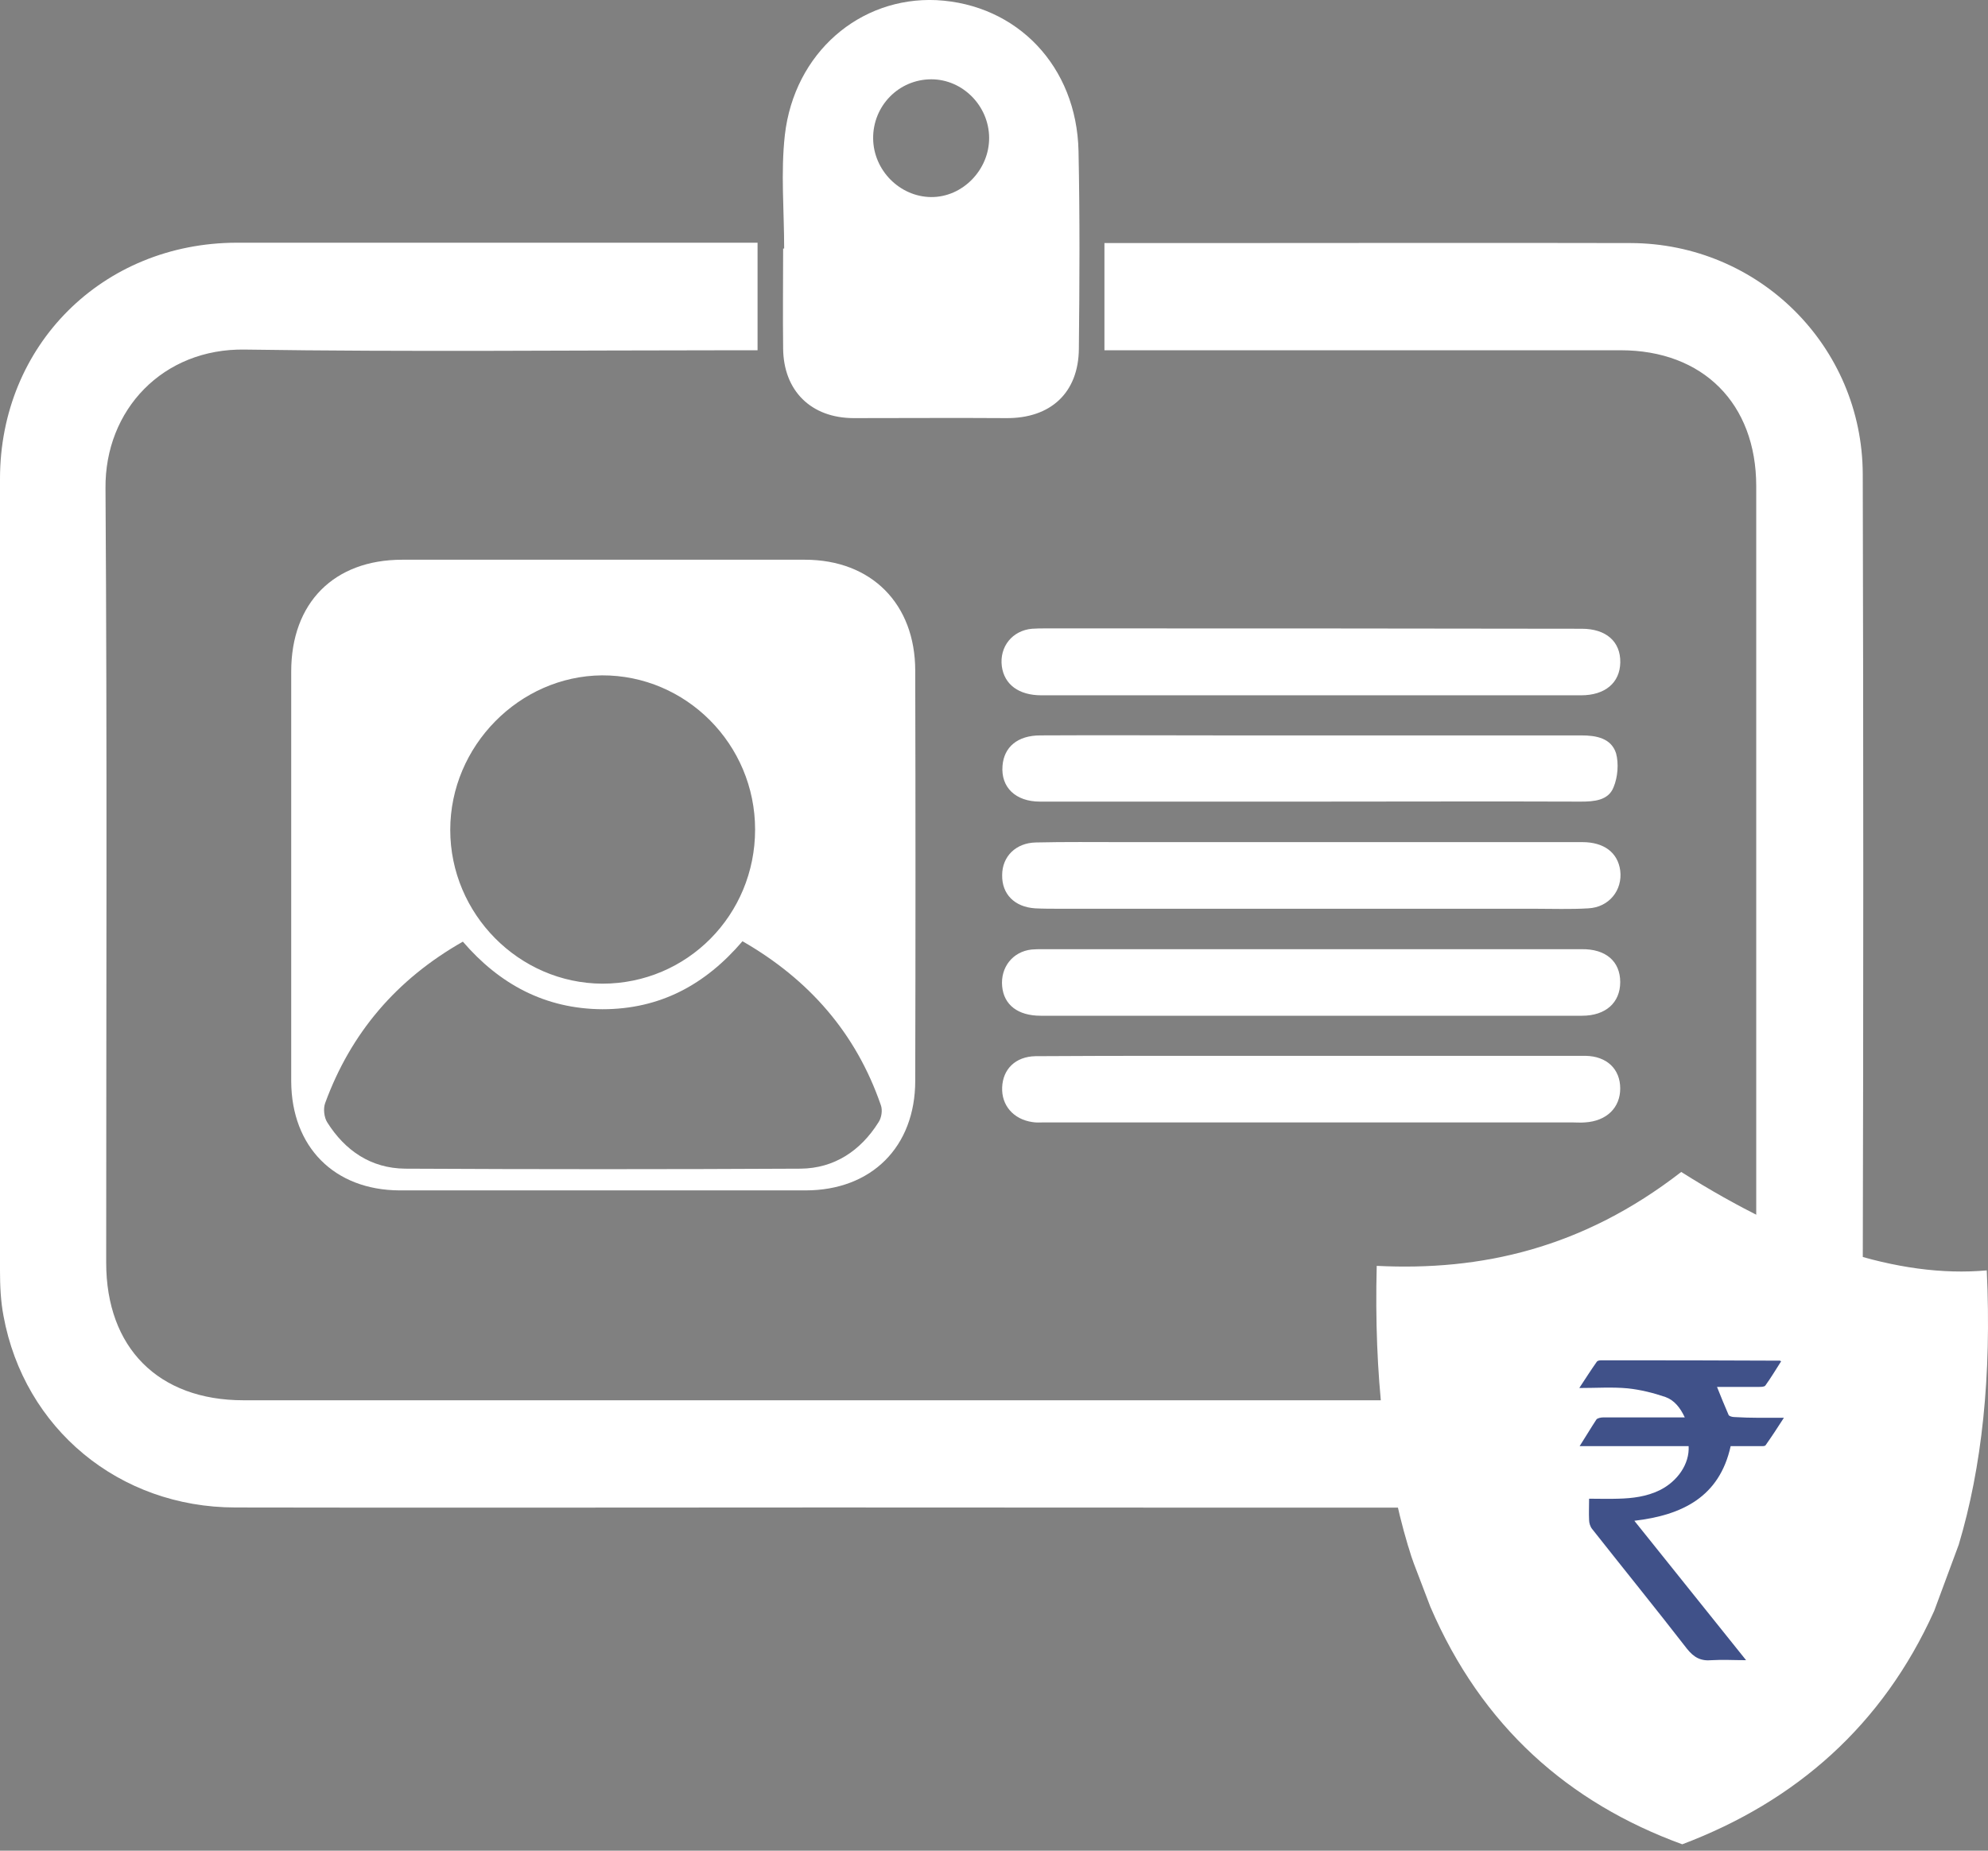
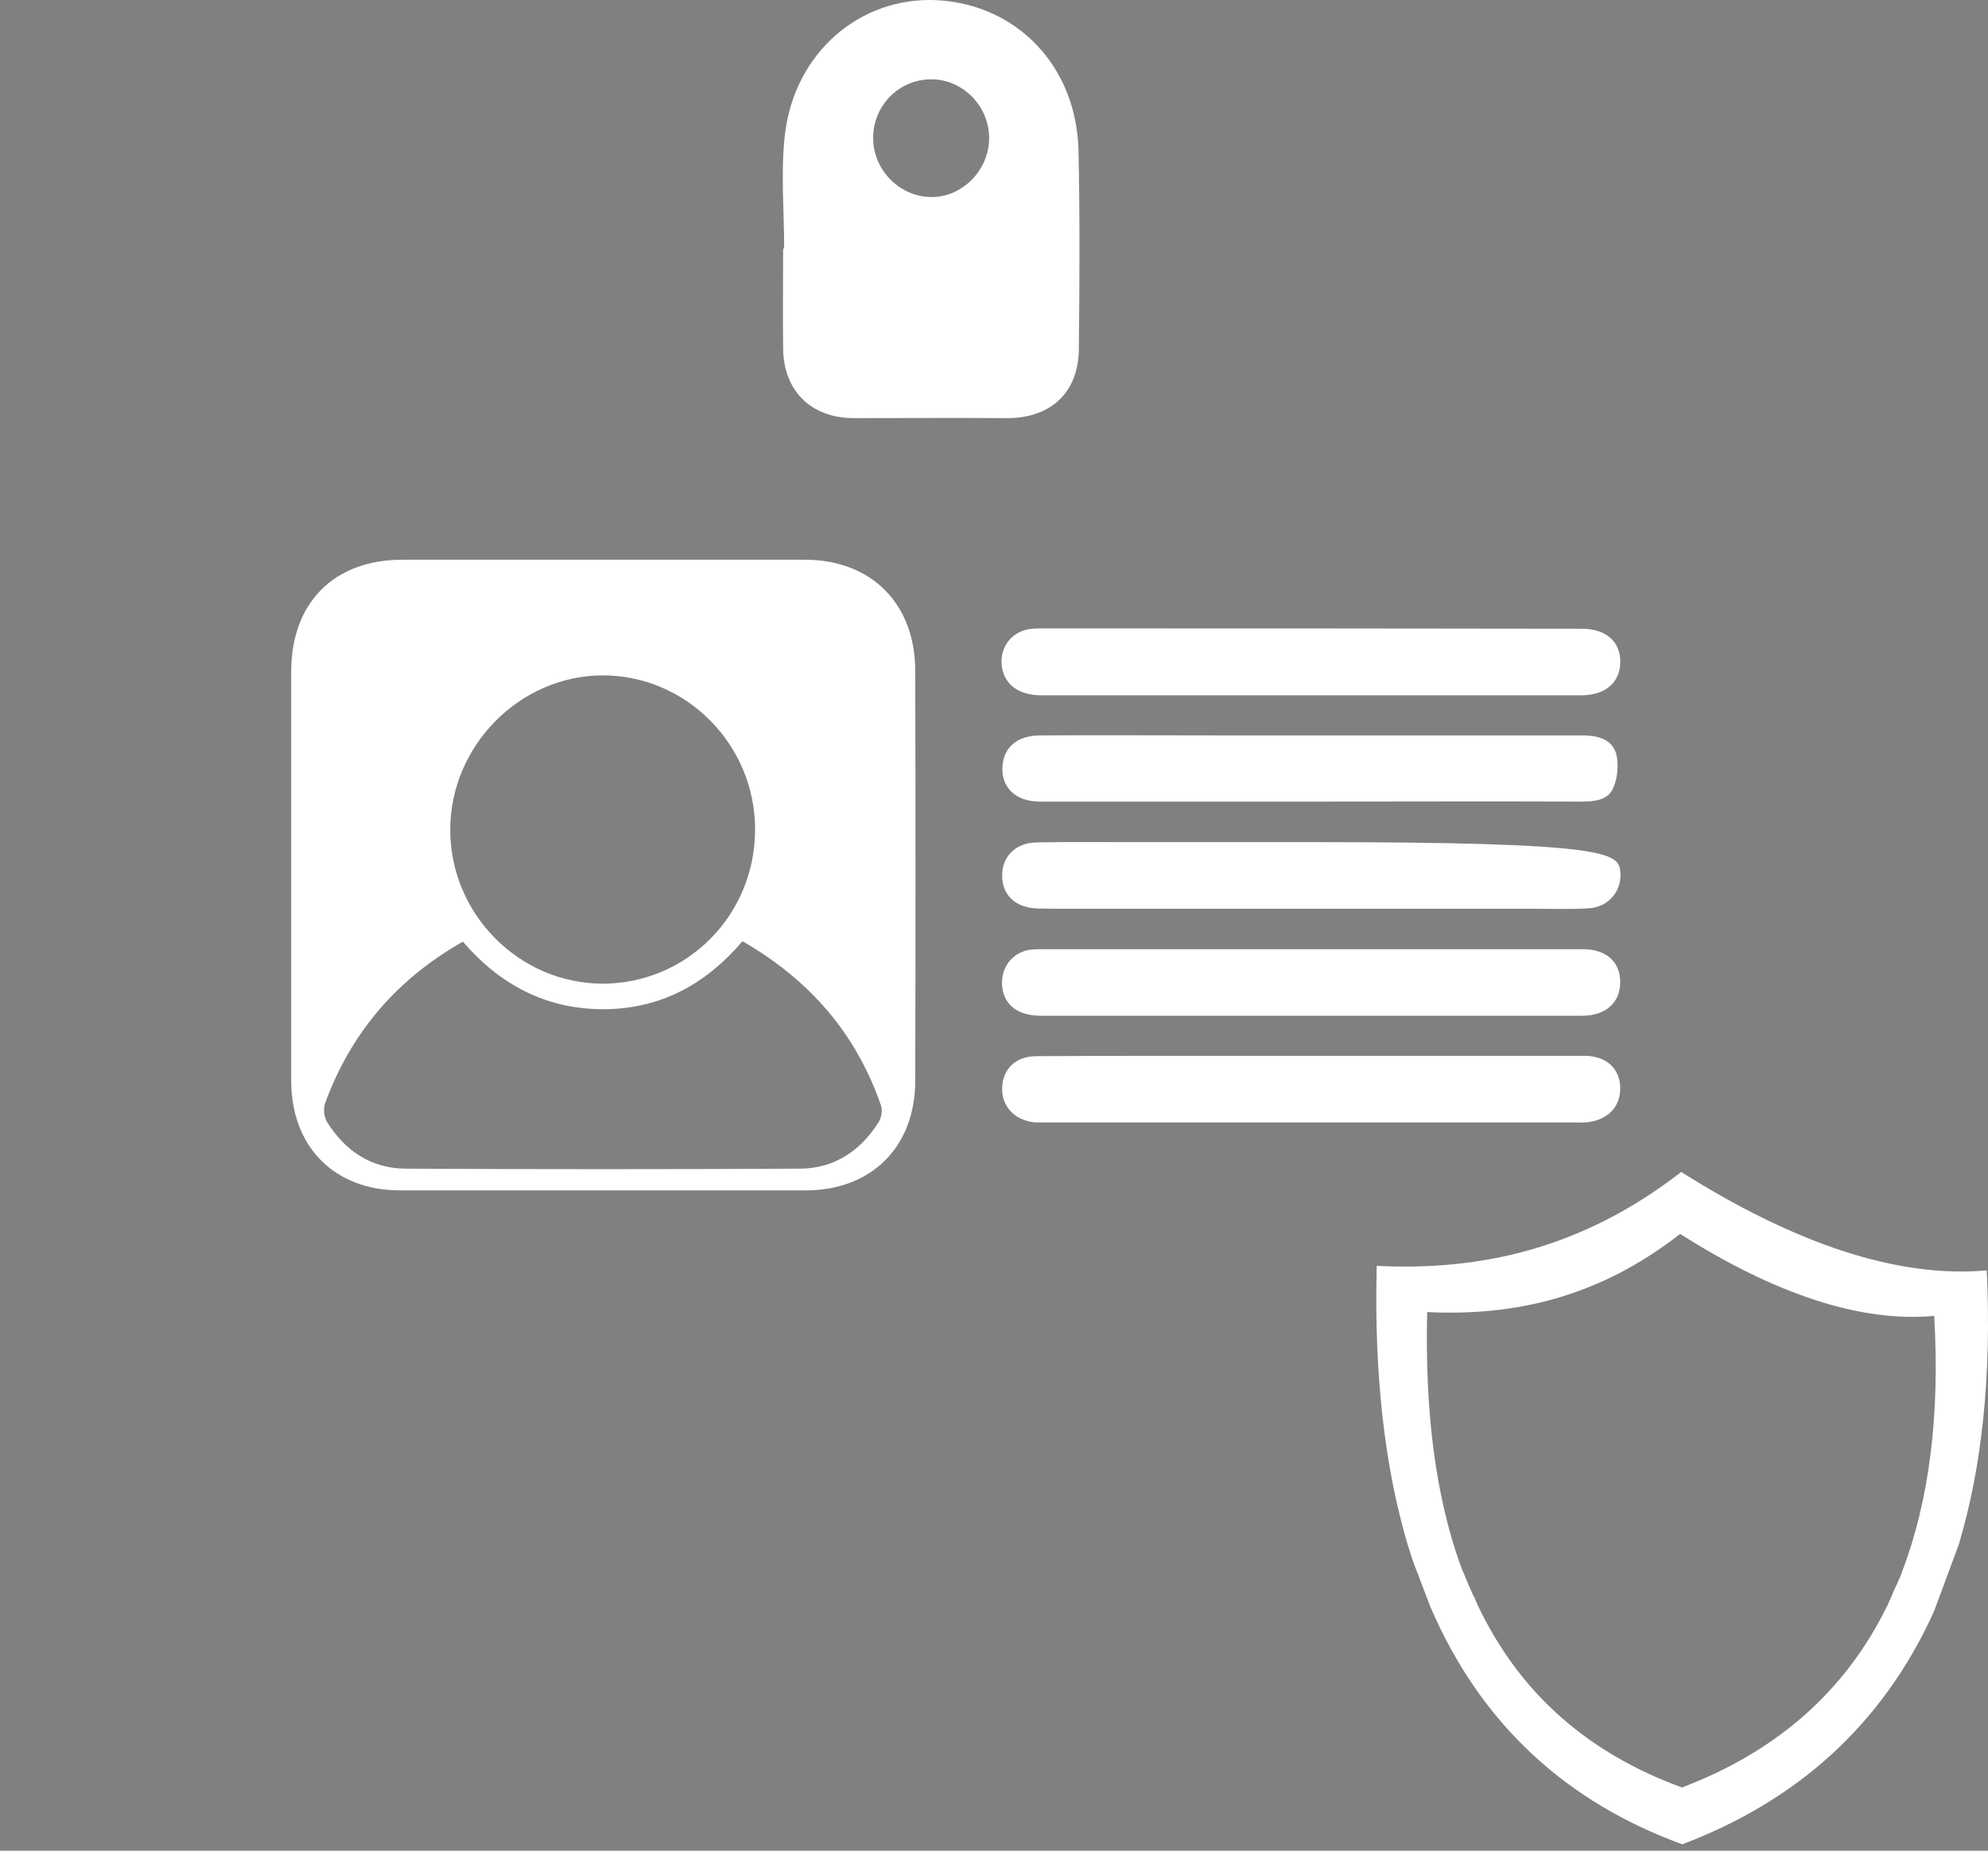
<svg xmlns="http://www.w3.org/2000/svg" width="29" height="27" viewBox="0 0 29 27" fill="none">
  <rect x="0" y="0" width="29" height="27" fill="#808080" stroke="none" />
-   <path d="M27.173 18.625C27.168 20.516 25.649 21.993 23.727 21.993C19.853 21.999 15.973 21.993 12.099 21.993C9.211 21.993 6.323 21.999 3.435 21.993C1.738 21.993 0.353 20.843 0.051 19.198C0.01 18.983 0 18.758 0 18.538C0 14.689 0 10.835 0 6.986C0 5.034 1.498 3.546 3.45 3.541C5.878 3.541 8.306 3.541 10.734 3.541H11.051V5.11H10.729C8.342 5.11 5.96 5.136 3.573 5.1C2.377 5.08 1.528 5.979 1.539 7.124C1.564 10.891 1.549 14.653 1.549 18.421C1.549 19.663 2.31 20.429 3.552 20.429H23.641C24.842 20.429 25.619 19.647 25.619 18.441C25.619 14.659 25.619 10.876 25.619 7.093C25.619 5.887 24.842 5.11 23.641 5.11C21.248 5.11 18.851 5.11 16.459 5.11H16.111V3.546H17.394C19.526 3.546 21.652 3.541 23.784 3.546C25.66 3.551 27.168 5.054 27.173 6.92C27.183 10.82 27.183 14.725 27.173 18.625Z" fill="white" />
  <path d="M13.351 9.786C13.351 8.81 12.712 8.166 11.741 8.166C9.783 8.166 7.826 8.166 5.868 8.166C4.871 8.166 4.248 8.795 4.248 9.797C4.248 10.783 4.248 11.77 4.248 12.761V14.269C4.248 14.77 4.248 15.276 4.248 15.777C4.253 16.733 4.876 17.362 5.827 17.367C7.805 17.367 9.778 17.367 11.751 17.367C12.712 17.367 13.351 16.733 13.351 15.767C13.356 13.773 13.356 11.78 13.351 9.786ZM8.781 9.853C10.008 9.848 11.015 10.86 11.015 12.102C11.015 13.349 10.024 14.351 8.787 14.351C7.57 14.346 6.568 13.334 6.568 12.107C6.568 10.885 7.575 9.863 8.781 9.853ZM12.814 16.375C12.554 16.789 12.17 17.045 11.68 17.05C9.758 17.06 7.836 17.06 5.909 17.05C5.413 17.045 5.035 16.789 4.774 16.375C4.728 16.303 4.713 16.176 4.743 16.094C5.117 15.072 5.781 14.29 6.752 13.738C7.284 14.356 7.948 14.719 8.787 14.724C9.63 14.724 10.289 14.366 10.831 13.732C11.802 14.29 12.487 15.072 12.85 16.125C12.876 16.196 12.86 16.309 12.814 16.375Z" fill="white" />
  <path d="M15.733 2.205C15.707 0.968 14.838 0.064 13.662 0.002C12.543 -0.049 11.587 0.769 11.449 1.97C11.388 2.517 11.439 3.074 11.439 3.626H11.424C11.424 4.112 11.418 4.597 11.424 5.083C11.429 5.702 11.832 6.1 12.456 6.1C13.197 6.1 13.938 6.095 14.68 6.1C15.324 6.105 15.733 5.732 15.738 5.088C15.748 4.127 15.753 3.166 15.733 2.205ZM13.581 2.875C13.126 2.87 12.742 2.486 12.737 2.021C12.732 1.546 13.11 1.157 13.586 1.157C14.041 1.157 14.424 1.541 14.429 2.006C14.434 2.476 14.041 2.88 13.581 2.875Z" fill="white" />
  <path d="M23.635 14.328C23.635 14.625 23.426 14.819 23.078 14.819C21.759 14.819 20.441 14.819 19.117 14.819C17.803 14.819 16.494 14.819 15.181 14.819C14.849 14.819 14.644 14.661 14.619 14.39C14.593 14.114 14.772 13.883 15.048 13.853C15.099 13.848 15.15 13.848 15.201 13.848C17.823 13.848 20.446 13.848 23.073 13.848C23.426 13.843 23.635 14.027 23.635 14.328Z" fill="white" />
  <path d="M23.636 9.664C23.631 9.96 23.416 10.144 23.064 10.144C21.75 10.144 20.441 10.144 19.128 10.144C17.814 10.144 16.505 10.144 15.192 10.144C14.86 10.144 14.65 9.986 14.614 9.72C14.578 9.434 14.768 9.199 15.054 9.173C15.12 9.168 15.192 9.168 15.258 9.168C17.865 9.168 20.472 9.168 23.074 9.173C23.431 9.173 23.641 9.362 23.636 9.664Z" fill="white" />
  <path d="M23.538 11.485C23.462 11.68 23.252 11.695 23.058 11.695C21.744 11.69 20.436 11.695 19.127 11.695C17.809 11.695 16.49 11.695 15.171 11.695C14.813 11.695 14.599 11.485 14.624 11.174C14.645 10.898 14.844 10.729 15.176 10.729C16.055 10.724 16.929 10.729 17.809 10.729C19.562 10.729 21.315 10.729 23.068 10.729C23.288 10.729 23.503 10.77 23.574 10.989C23.615 11.138 23.6 11.337 23.538 11.485Z" fill="white" />
  <path d="M23.635 15.88C23.635 16.161 23.436 16.355 23.124 16.375C23.058 16.381 22.986 16.375 22.92 16.375H15.237C15.176 16.375 15.12 16.381 15.058 16.37C14.782 16.329 14.608 16.125 14.619 15.864C14.629 15.598 14.813 15.415 15.104 15.409C15.774 15.404 16.448 15.404 17.123 15.404C17.573 15.404 18.018 15.404 18.468 15.404C18.692 15.404 18.917 15.404 19.142 15.404C19.807 15.404 20.471 15.404 21.136 15.404C21.8 15.404 22.465 15.404 23.129 15.404C23.441 15.409 23.635 15.598 23.635 15.88Z" fill="white" />
-   <path d="M23.17 13.252C22.91 13.268 22.644 13.258 22.378 13.258C20.073 13.258 17.762 13.258 15.457 13.258C15.339 13.258 15.217 13.258 15.099 13.252C14.798 13.232 14.614 13.043 14.619 12.767C14.619 12.496 14.818 12.297 15.11 12.291C15.534 12.281 15.963 12.286 16.387 12.286H19.148C20.461 12.286 21.77 12.286 23.083 12.286C23.4 12.286 23.6 12.44 23.635 12.7C23.671 12.987 23.472 13.237 23.17 13.252Z" fill="white" />
+   <path d="M23.17 13.252C22.91 13.268 22.644 13.258 22.378 13.258C20.073 13.258 17.762 13.258 15.457 13.258C15.339 13.258 15.217 13.258 15.099 13.252C14.798 13.232 14.614 13.043 14.619 12.767C14.619 12.496 14.818 12.297 15.11 12.291C15.534 12.281 15.963 12.286 16.387 12.286H19.148C23.4 12.286 23.6 12.44 23.635 12.7C23.671 12.987 23.472 13.237 23.17 13.252Z" fill="white" />
  <path fill-rule="evenodd" clip-rule="evenodd" d="M28.982 18.534C27.694 18.651 26.191 18.151 24.525 17.098C23.083 18.217 21.601 18.544 20.083 18.468C20.042 20.062 20.201 21.417 20.538 22.547C20.543 22.562 20.548 22.577 20.553 22.593C20.574 22.669 20.599 22.741 20.625 22.812L20.865 23.441C21.616 25.189 22.884 26.303 24.54 26.907C26.206 26.278 27.464 25.164 28.21 23.513L28.215 23.502L28.573 22.536C28.91 21.412 29.054 20.078 28.982 18.534ZM27.755 22.909L27.745 22.935C27.735 22.966 27.725 22.996 27.709 23.027L27.694 23.058C27.684 23.083 27.674 23.114 27.658 23.139L27.643 23.17C27.633 23.196 27.617 23.226 27.607 23.252L27.592 23.293C27.581 23.313 27.571 23.339 27.561 23.359L27.541 23.405C26.912 24.703 25.884 25.567 24.535 26.078C23.211 25.593 22.184 24.75 21.55 23.405L21.545 23.395V23.385L21.54 23.38C21.529 23.354 21.519 23.334 21.509 23.308L21.504 23.298L21.499 23.288L21.483 23.262C21.473 23.236 21.463 23.211 21.453 23.191L21.448 23.18L21.443 23.17L21.438 23.16C21.422 23.124 21.407 23.083 21.392 23.047L21.386 23.037L21.381 23.027C21.371 22.996 21.361 22.971 21.346 22.94L21.335 22.915L21.33 22.904L21.299 22.817L21.294 22.807C20.947 21.826 20.783 20.614 20.819 19.142C22.082 19.204 23.319 18.933 24.509 18.002C25.895 18.882 27.142 19.296 28.215 19.198C28.302 20.676 28.134 21.902 27.755 22.909Z" fill="white" />
-   <path fill-rule="evenodd" clip-rule="evenodd" d="M28.231 19.208C27.157 19.305 25.91 18.891 24.525 18.012C23.329 18.942 22.092 19.213 20.835 19.152C20.794 20.624 20.962 21.83 21.31 22.817L21.315 22.827L21.346 22.914L21.351 22.924L21.361 22.949C21.371 22.98 21.382 23.006 21.397 23.036L21.402 23.047L21.407 23.057C21.422 23.093 21.438 23.133 21.453 23.169L21.458 23.179L21.463 23.19L21.468 23.2C21.479 23.225 21.489 23.246 21.499 23.271L21.515 23.297L21.52 23.307L21.525 23.317C21.535 23.343 21.545 23.363 21.555 23.389L21.561 23.394V23.404L21.566 23.415C22.199 24.754 23.227 25.602 24.551 26.088C25.9 25.582 26.927 24.713 27.556 23.415L27.577 23.369C27.587 23.348 27.597 23.323 27.607 23.302L27.623 23.261C27.633 23.236 27.648 23.205 27.658 23.179L27.674 23.149C27.684 23.123 27.694 23.093 27.71 23.067L27.725 23.036C27.735 23.006 27.745 22.975 27.761 22.944L27.771 22.919C28.134 21.902 28.302 20.675 28.231 19.208ZM25.757 21.084C25.747 21.104 25.701 21.099 25.67 21.099C25.532 21.099 25.394 21.099 25.246 21.099C25.082 21.84 24.54 22.106 23.84 22.188C24.387 22.868 24.919 23.532 25.471 24.222C25.287 24.222 25.128 24.212 24.97 24.222C24.806 24.238 24.709 24.181 24.607 24.053C24.152 23.466 23.687 22.893 23.227 22.311C23.196 22.275 23.181 22.218 23.181 22.178C23.176 22.075 23.181 21.978 23.181 21.866C23.329 21.866 23.467 21.871 23.605 21.866C23.815 21.861 24.019 21.835 24.208 21.743C24.469 21.615 24.648 21.36 24.633 21.099H23.043C23.135 20.956 23.206 20.833 23.288 20.711C23.303 20.69 23.355 20.68 23.385 20.68C23.738 20.68 24.091 20.68 24.443 20.68H24.576C24.51 20.537 24.423 20.429 24.295 20.383C24.116 20.322 23.932 20.276 23.743 20.256C23.518 20.235 23.288 20.25 23.038 20.25C23.13 20.113 23.206 19.99 23.293 19.867C23.303 19.852 23.334 19.847 23.355 19.847C24.224 19.847 25.093 19.847 25.961 19.852C25.966 19.852 25.966 19.852 25.982 19.862C25.905 19.98 25.834 20.102 25.752 20.215C25.736 20.235 25.691 20.235 25.66 20.235C25.455 20.235 25.246 20.235 25.047 20.235C25.103 20.378 25.159 20.511 25.215 20.644C25.225 20.665 25.271 20.675 25.302 20.675C25.527 20.675 25.757 20.675 26.013 20.675C25.931 20.833 25.849 20.961 25.757 21.084Z" fill="white" stroke="white" stroke-width="0.1" />
-   <path d="M26.023 20.684C25.931 20.827 25.844 20.96 25.757 21.083C25.747 21.103 25.701 21.098 25.671 21.098C25.532 21.098 25.395 21.098 25.246 21.098C25.083 21.839 24.541 22.105 23.841 22.187C24.387 22.867 24.919 23.531 25.471 24.221C25.287 24.221 25.129 24.211 24.97 24.221C24.807 24.236 24.709 24.18 24.607 24.052C24.152 23.465 23.687 22.892 23.227 22.309C23.197 22.274 23.181 22.217 23.181 22.177C23.176 22.074 23.181 21.977 23.181 21.865C23.329 21.865 23.467 21.87 23.605 21.865C23.815 21.86 24.02 21.834 24.209 21.742C24.469 21.614 24.648 21.359 24.633 21.098H23.043C23.135 20.955 23.207 20.832 23.288 20.709C23.304 20.689 23.355 20.679 23.386 20.679C23.738 20.679 24.091 20.679 24.444 20.679H24.577C24.51 20.536 24.423 20.428 24.296 20.382C24.117 20.321 23.933 20.275 23.744 20.255C23.519 20.234 23.288 20.25 23.038 20.25C23.13 20.111 23.207 19.989 23.294 19.866C23.304 19.851 23.335 19.846 23.355 19.846C24.224 19.846 25.093 19.846 25.962 19.851C25.967 19.851 25.967 19.851 25.982 19.861C25.906 19.979 25.834 20.101 25.752 20.214C25.737 20.234 25.691 20.234 25.66 20.234C25.456 20.234 25.246 20.234 25.047 20.234C25.103 20.377 25.159 20.51 25.216 20.643C25.226 20.663 25.272 20.674 25.302 20.674C25.543 20.689 25.768 20.684 26.023 20.684Z" fill="#405189" />
</svg>